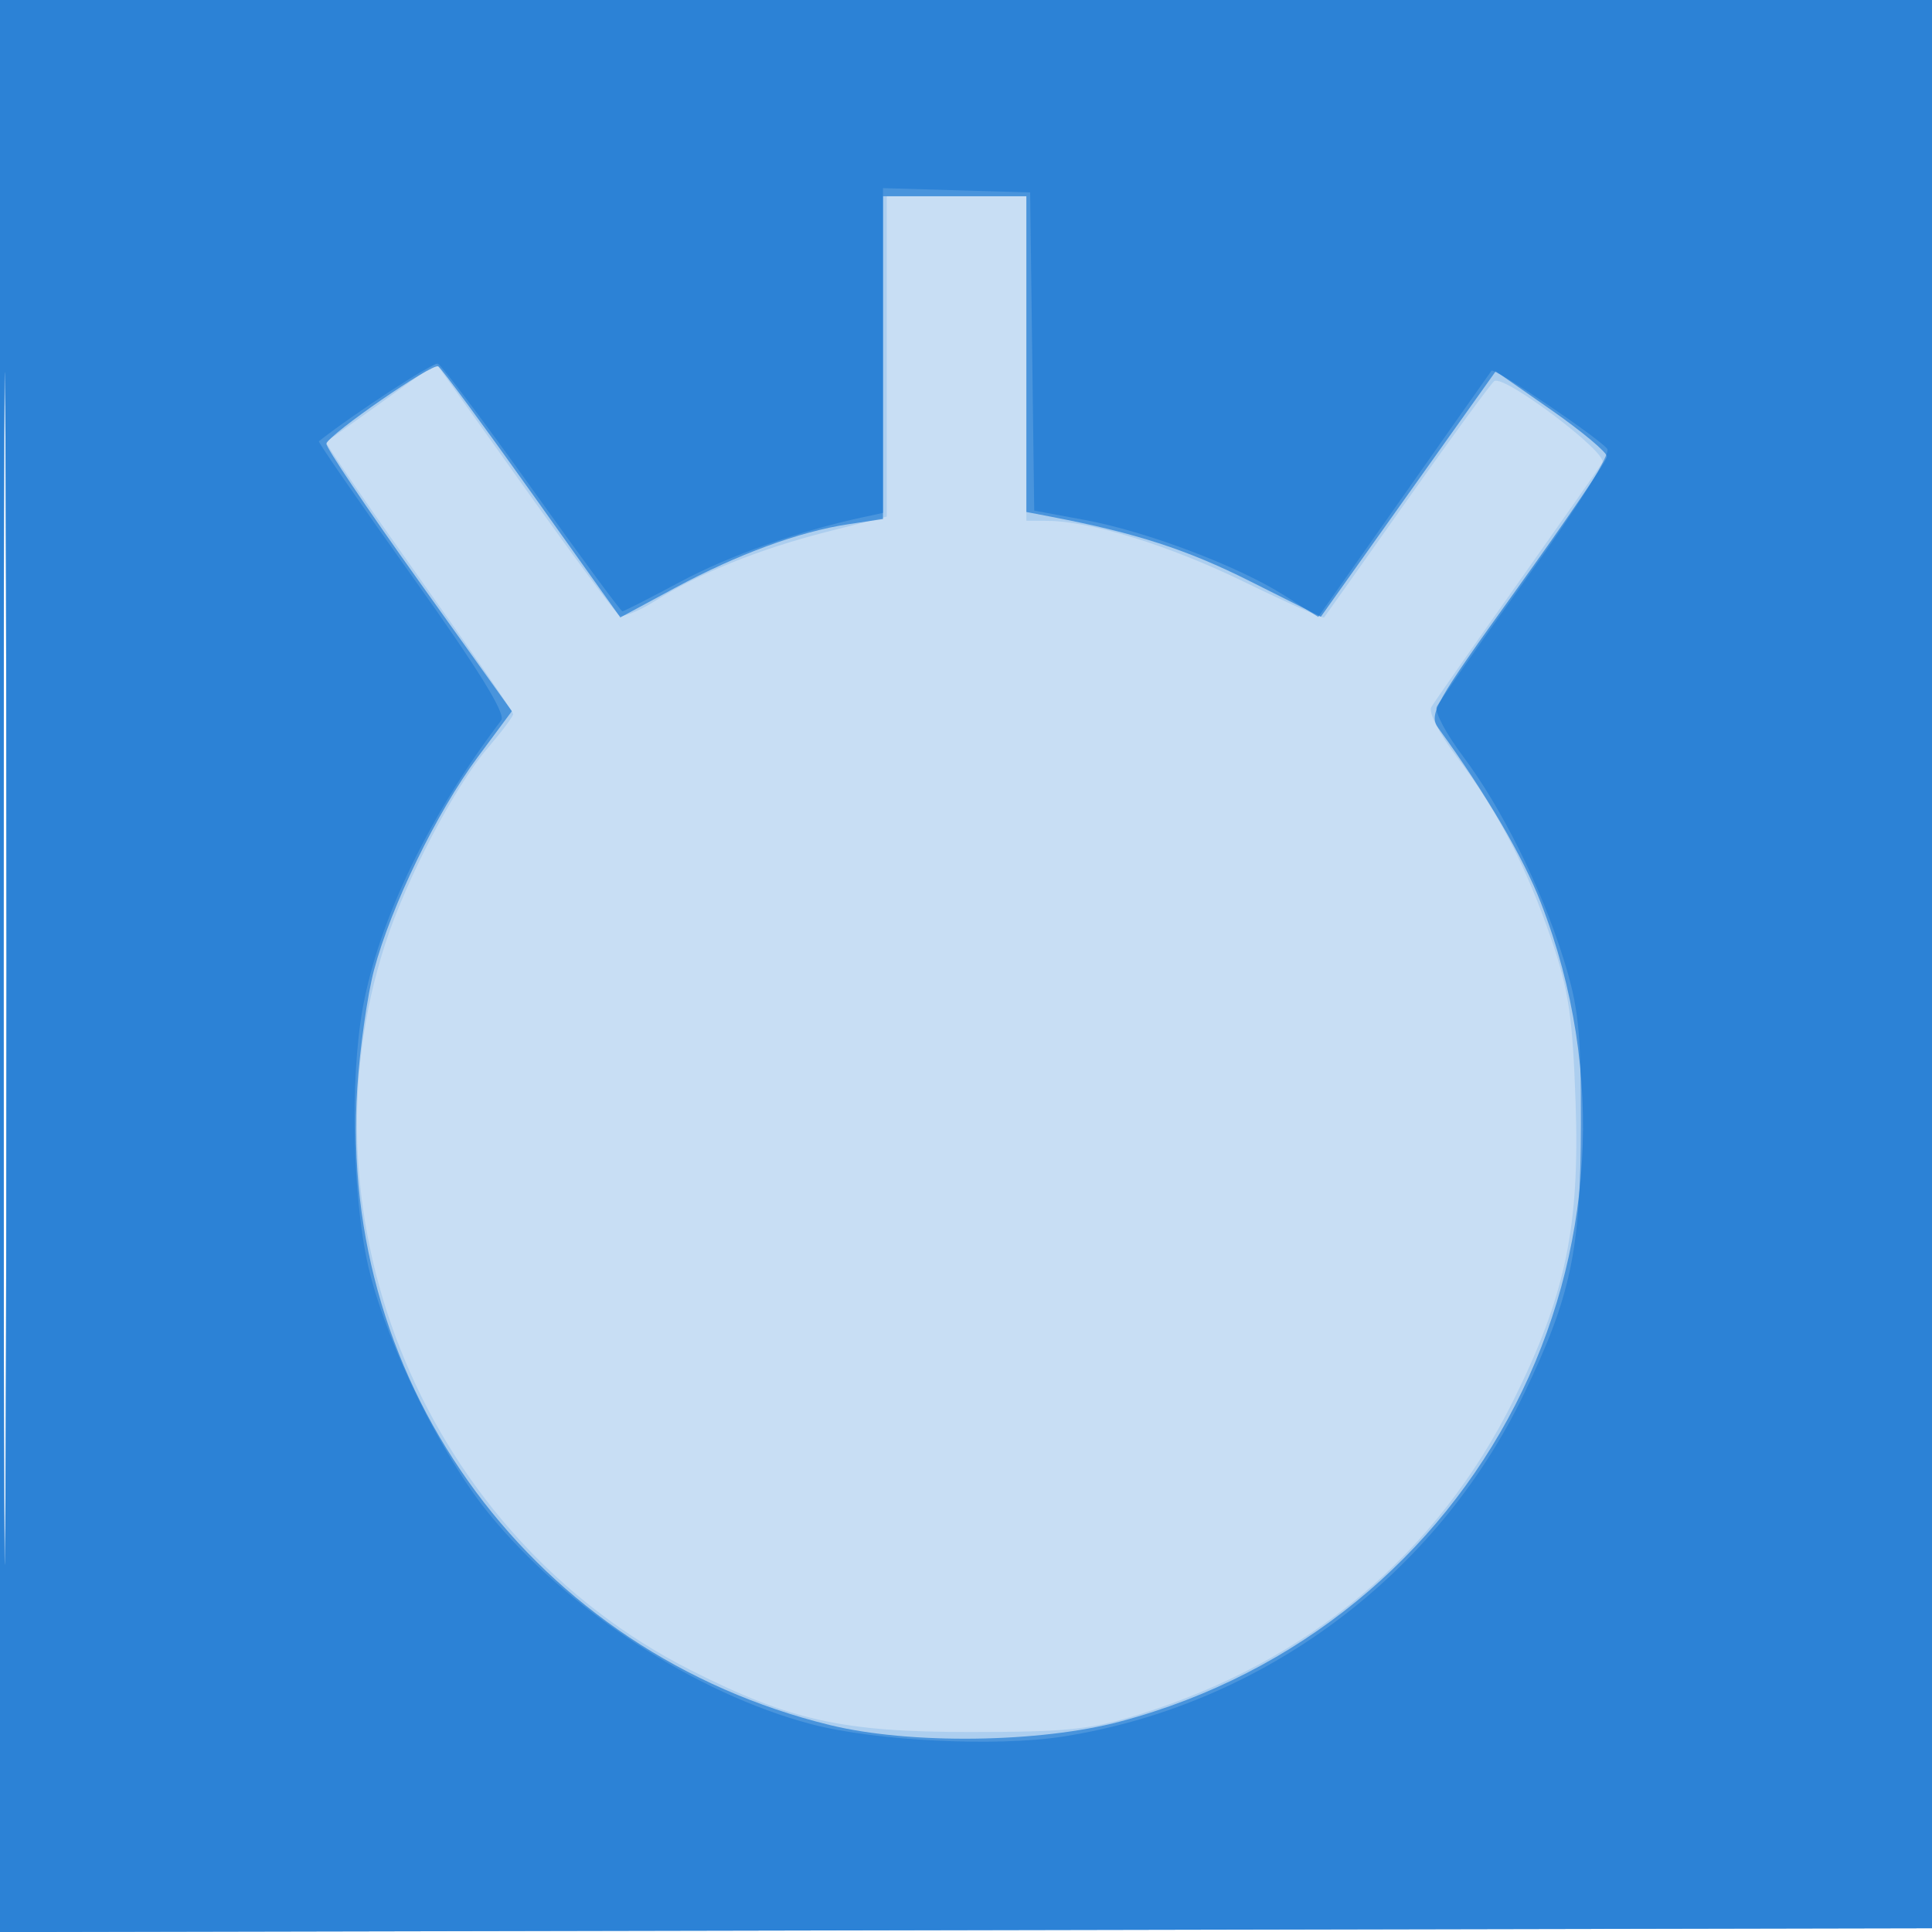
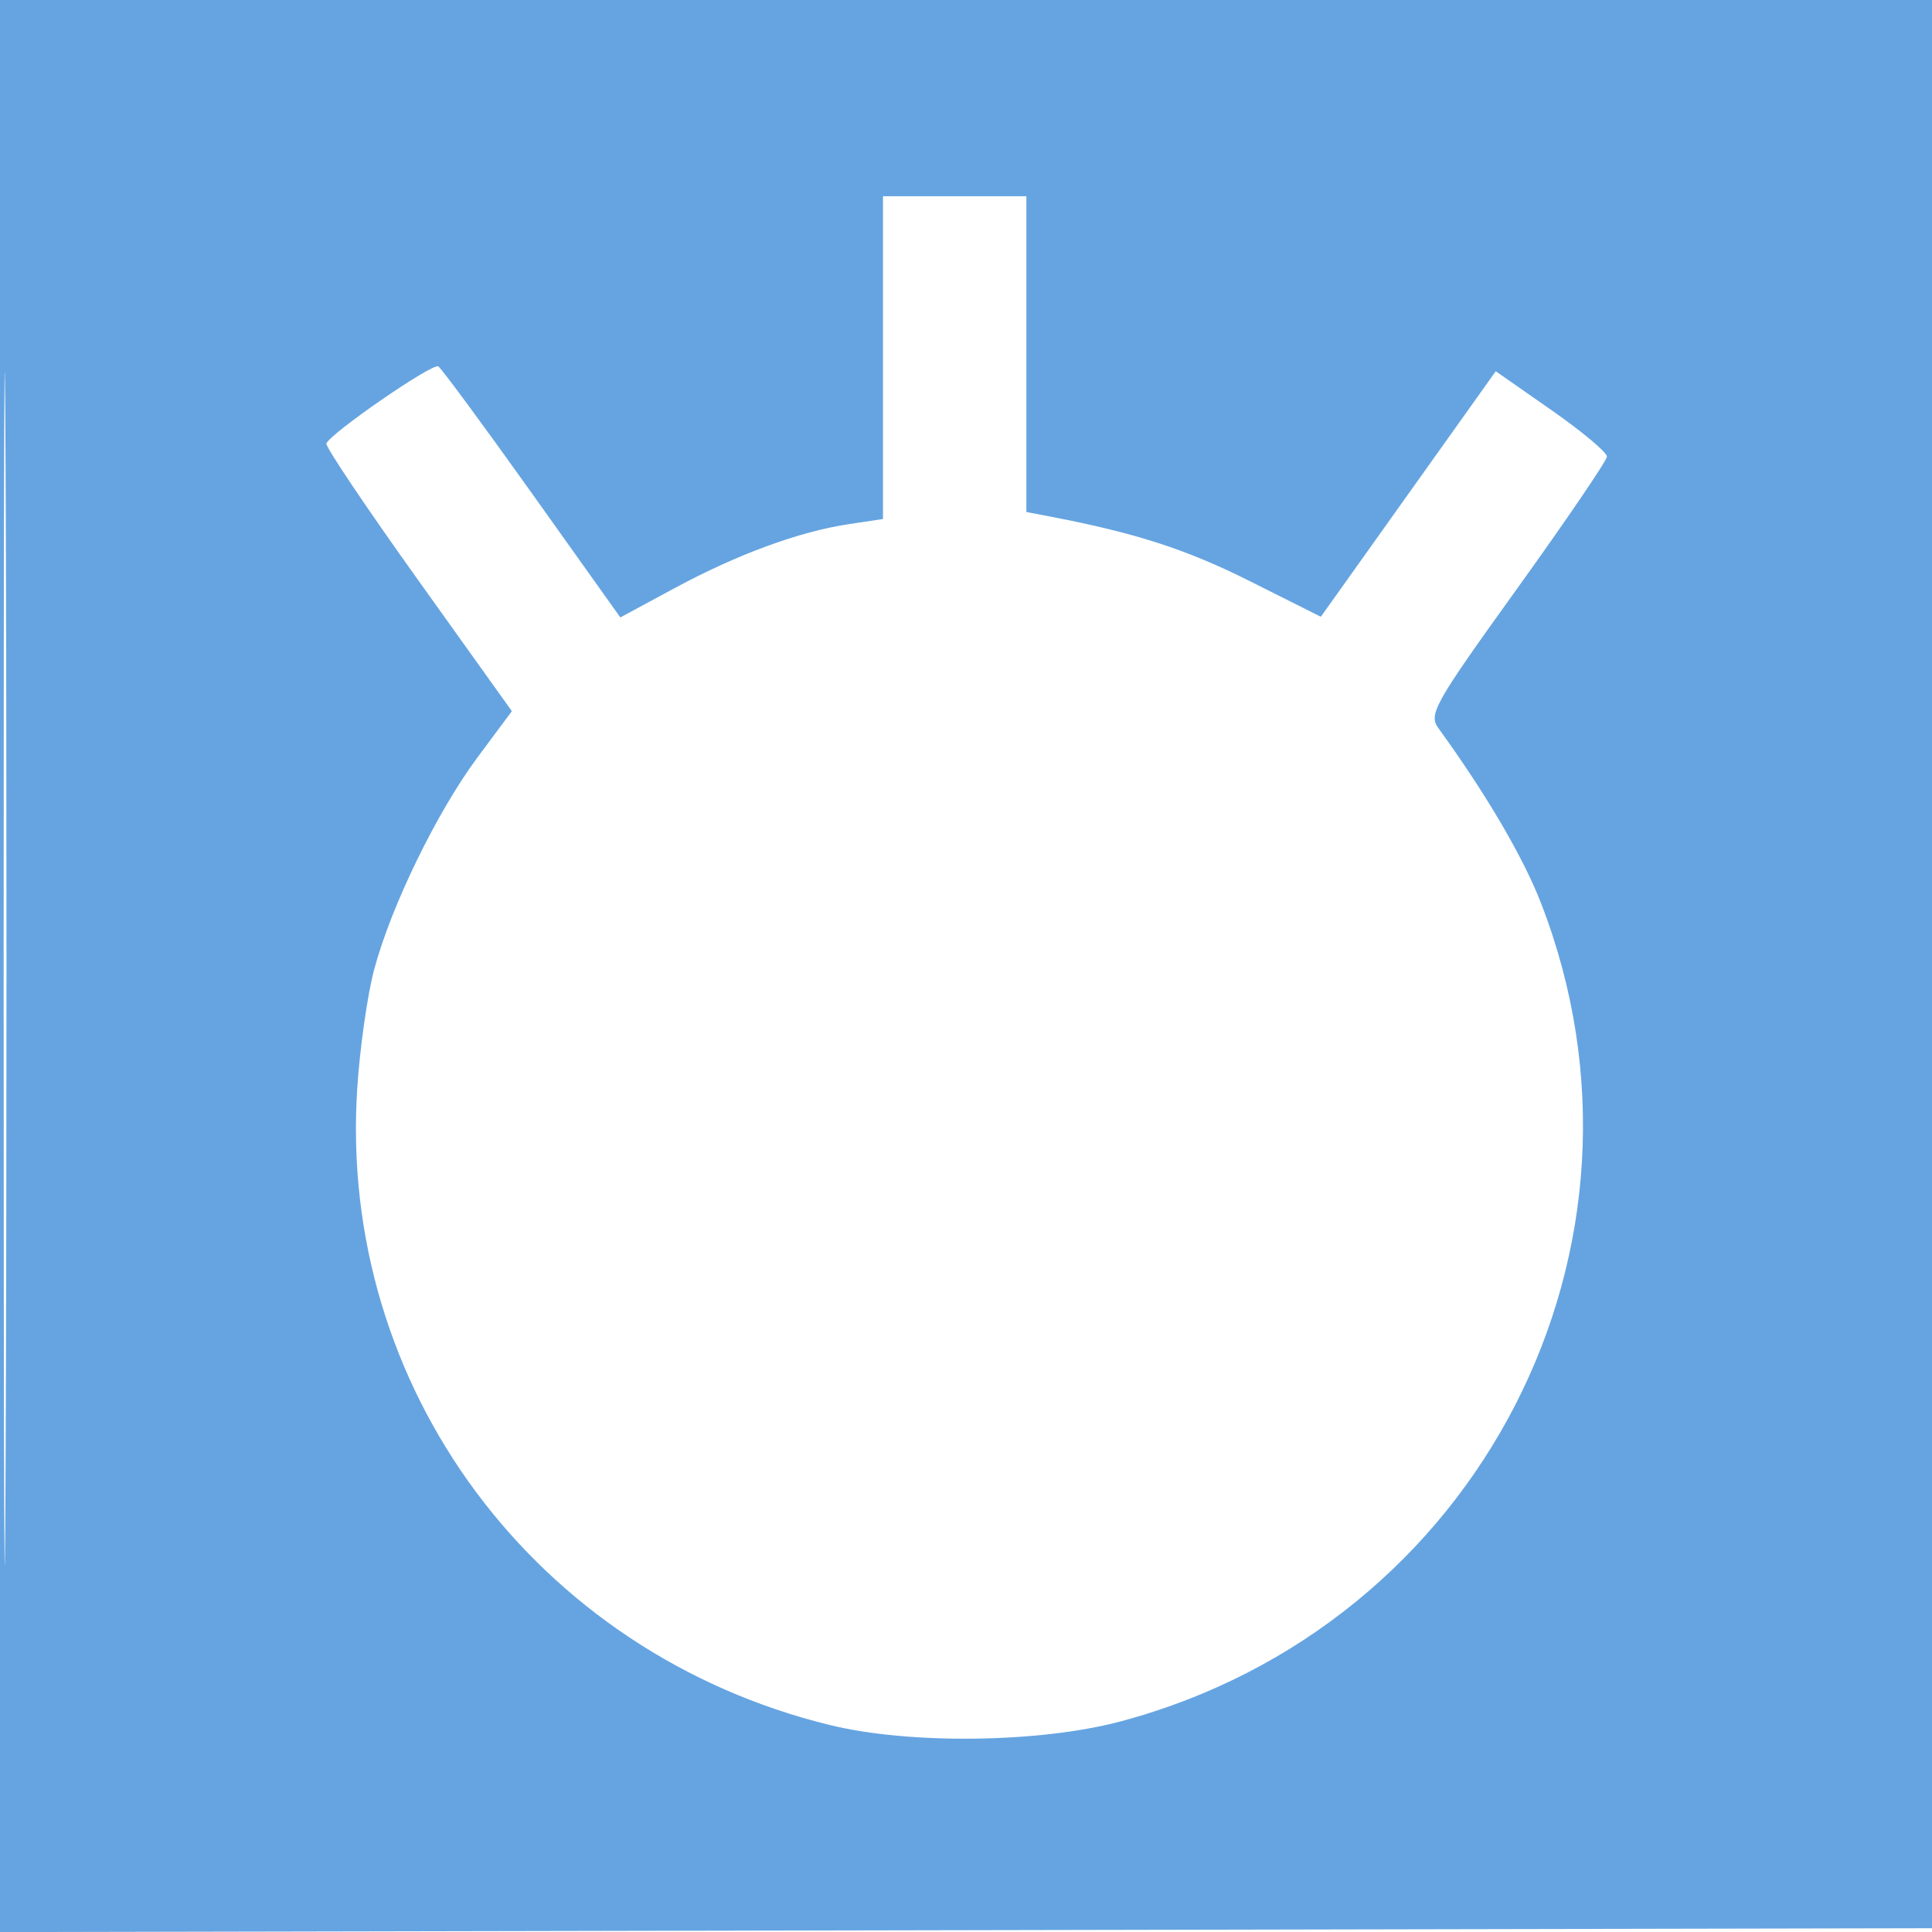
<svg xmlns="http://www.w3.org/2000/svg" width="256" height="256">
-   <path fill-opacity=".235" d="M0 128.004v128.004l128.25-.254 128.25-.254.254-127.75L257.008 0H0v128.004m.485.496c0 70.4.119 99.053.265 63.672.146-35.38.146-92.98 0-128C.604 29.153.485 58.1.485 128.5" fill="#1976D2" fill-rule="evenodd" />
-   <path fill-opacity=".154" d="M0 128.004v128.004l128.25-.254 128.25-.254.254-127.75L257.008 0H0v128.004m.485.496c0 70.4.119 99.053.265 63.672.146-35.38.146-92.98 0-128C.604 29.153.485 58.1.485 128.5M117.5 47.224v21.225l-8 2.041c-8.917 2.274-16.967 5.517-22.738 9.16-2.11 1.332-4.231 2.178-4.714 1.88-.482-.298-6.142-7.932-12.576-16.965l-11.7-16.422-7.136 5.113c-3.925 2.812-7.27 5.202-7.434 5.31-.164.108 5.349 8.139 12.25 17.847C62.353 86.121 68 94.315 68 94.623c0 .307-1.555 2.375-3.455 4.595-4.298 5.022-10.685 17.221-13.448 25.686-12.053 36.934 5.464 78.701 40.43 96.4 13.156 6.658 20.093 8.196 36.973 8.196 12.931 0 16.034-.323 22.5-2.343 22.473-7.021 39.475-21.309 49.565-41.657 6.883-13.879 8.78-22.995 8.208-39.45-.394-11.33-.917-14.861-3.198-21.55-3.271-9.596-7.188-17.147-12.609-24.304-2.28-3.01-3.712-5.821-3.313-6.5.388-.658 5.48-7.946 11.317-16.196 5.836-8.25 10.944-15.541 11.351-16.203.784-1.277-12.948-11.646-14.31-10.804-.402.249-5.587 7.327-11.521 15.73-5.934 8.402-10.901 15.419-11.039 15.594-.138.174-4.908-1.95-10.601-4.72-9.954-4.843-20.313-8.051-26.1-8.082L136 69V26l-9.25-.001h-9.25v21.225" fill="#1976D2" fill-rule="evenodd" />
  <path fill-opacity=".667" d="M0 128.004v128.004l128.25-.254 128.25-.254.254-127.75L257.008 0H0v128.004m.485.496c0 70.4.119 99.053.265 63.672.146-35.38.146-92.98 0-128C.604 29.153.485 58.1.485 128.5M117 47.386v21.387l-4.538.68c-6.563.985-14.758 3.993-23.033 8.457l-7.233 3.902-11.684-16.4c-6.425-9.02-12.021-16.608-12.434-16.864-.773-.478-14.379 8.904-14.83 10.227-.139.407 5.334 8.551 12.162 18.099l12.415 17.359-4.56 6.133c-5.377 7.234-11.453 19.715-13.696 28.134-.88 3.3-1.884 10.359-2.231 15.688-2.585 39.599 23.596 74.861 62.662 84.398 10.58 2.583 27.803 2.361 38.5-.495 47.52-12.691 73.337-62.979 55.68-108.453-2.362-6.083-7.251-14.417-13.574-23.138-1.346-1.858-.605-3.174 10.415-18.5 6.525-9.075 11.882-16.95 11.904-17.5.022-.55-3.284-3.32-7.346-6.155l-7.385-5.154-11.588 16.266-11.589 16.266-9.45-4.739c-8.343-4.185-15.052-6.356-26.317-8.519l-3.25-.624V26h-19v21.386" fill="#1976D2" fill-rule="evenodd" />
-   <path fill-opacity=".6" d="M0 128.004v128.004l128.25-.254 128.25-.254.254-127.75L257.008 0H0v128.004m.485.496c0 70.4.119 99.053.265 63.672.146-35.38.146-92.98 0-128C.604 29.153.485 58.1.485 128.5M117 46.445v21.517l-2.75.595c-8.518 1.844-17.615 5.064-24.077 8.522C86.143 79.235 82.676 81 82.468 81c-.209 0-5.602-7.312-11.984-16.25-6.383-8.937-11.991-16.388-12.463-16.556-.627-.224-11.155 6.635-15.77 10.275-.137.108 5.453 8.198 12.422 17.978 8.715 12.23 12.384 18.161 11.749 18.994-9.441 12.394-16.201 26.402-18.331 37.993-1.785 9.709-1.364 26.16.899 35.156 2.532 10.065 9.501 24.202 15.713 31.875 10.325 12.755 27.414 23.934 42.797 27.995 8.441 2.228 24.532 3.022 33.33 1.645 26.424-4.138 49.529-21.314 61.112-45.431 6.225-12.959 7.503-19.014 7.532-35.674.022-12.459-.304-15.556-2.319-22-2.966-9.482-8.179-19.976-13.322-26.816-2.198-2.923-3.757-5.848-3.464-6.5.293-.651 5.688-8.384 11.989-17.184 6.99-9.764 11.124-16.404 10.604-17.036-1.251-1.521-14.983-10.791-15.325-10.345-.16.21-5.392 7.638-11.626 16.507l-11.333 16.125-4.546-2.882c-6.13-3.888-18.293-8.48-26.428-9.979l-6.665-1.229-.27-21.08L136.5 25.5l-9.75-.286-9.75-.286v21.517" fill="#1976D2" fill-rule="evenodd" />
</svg>